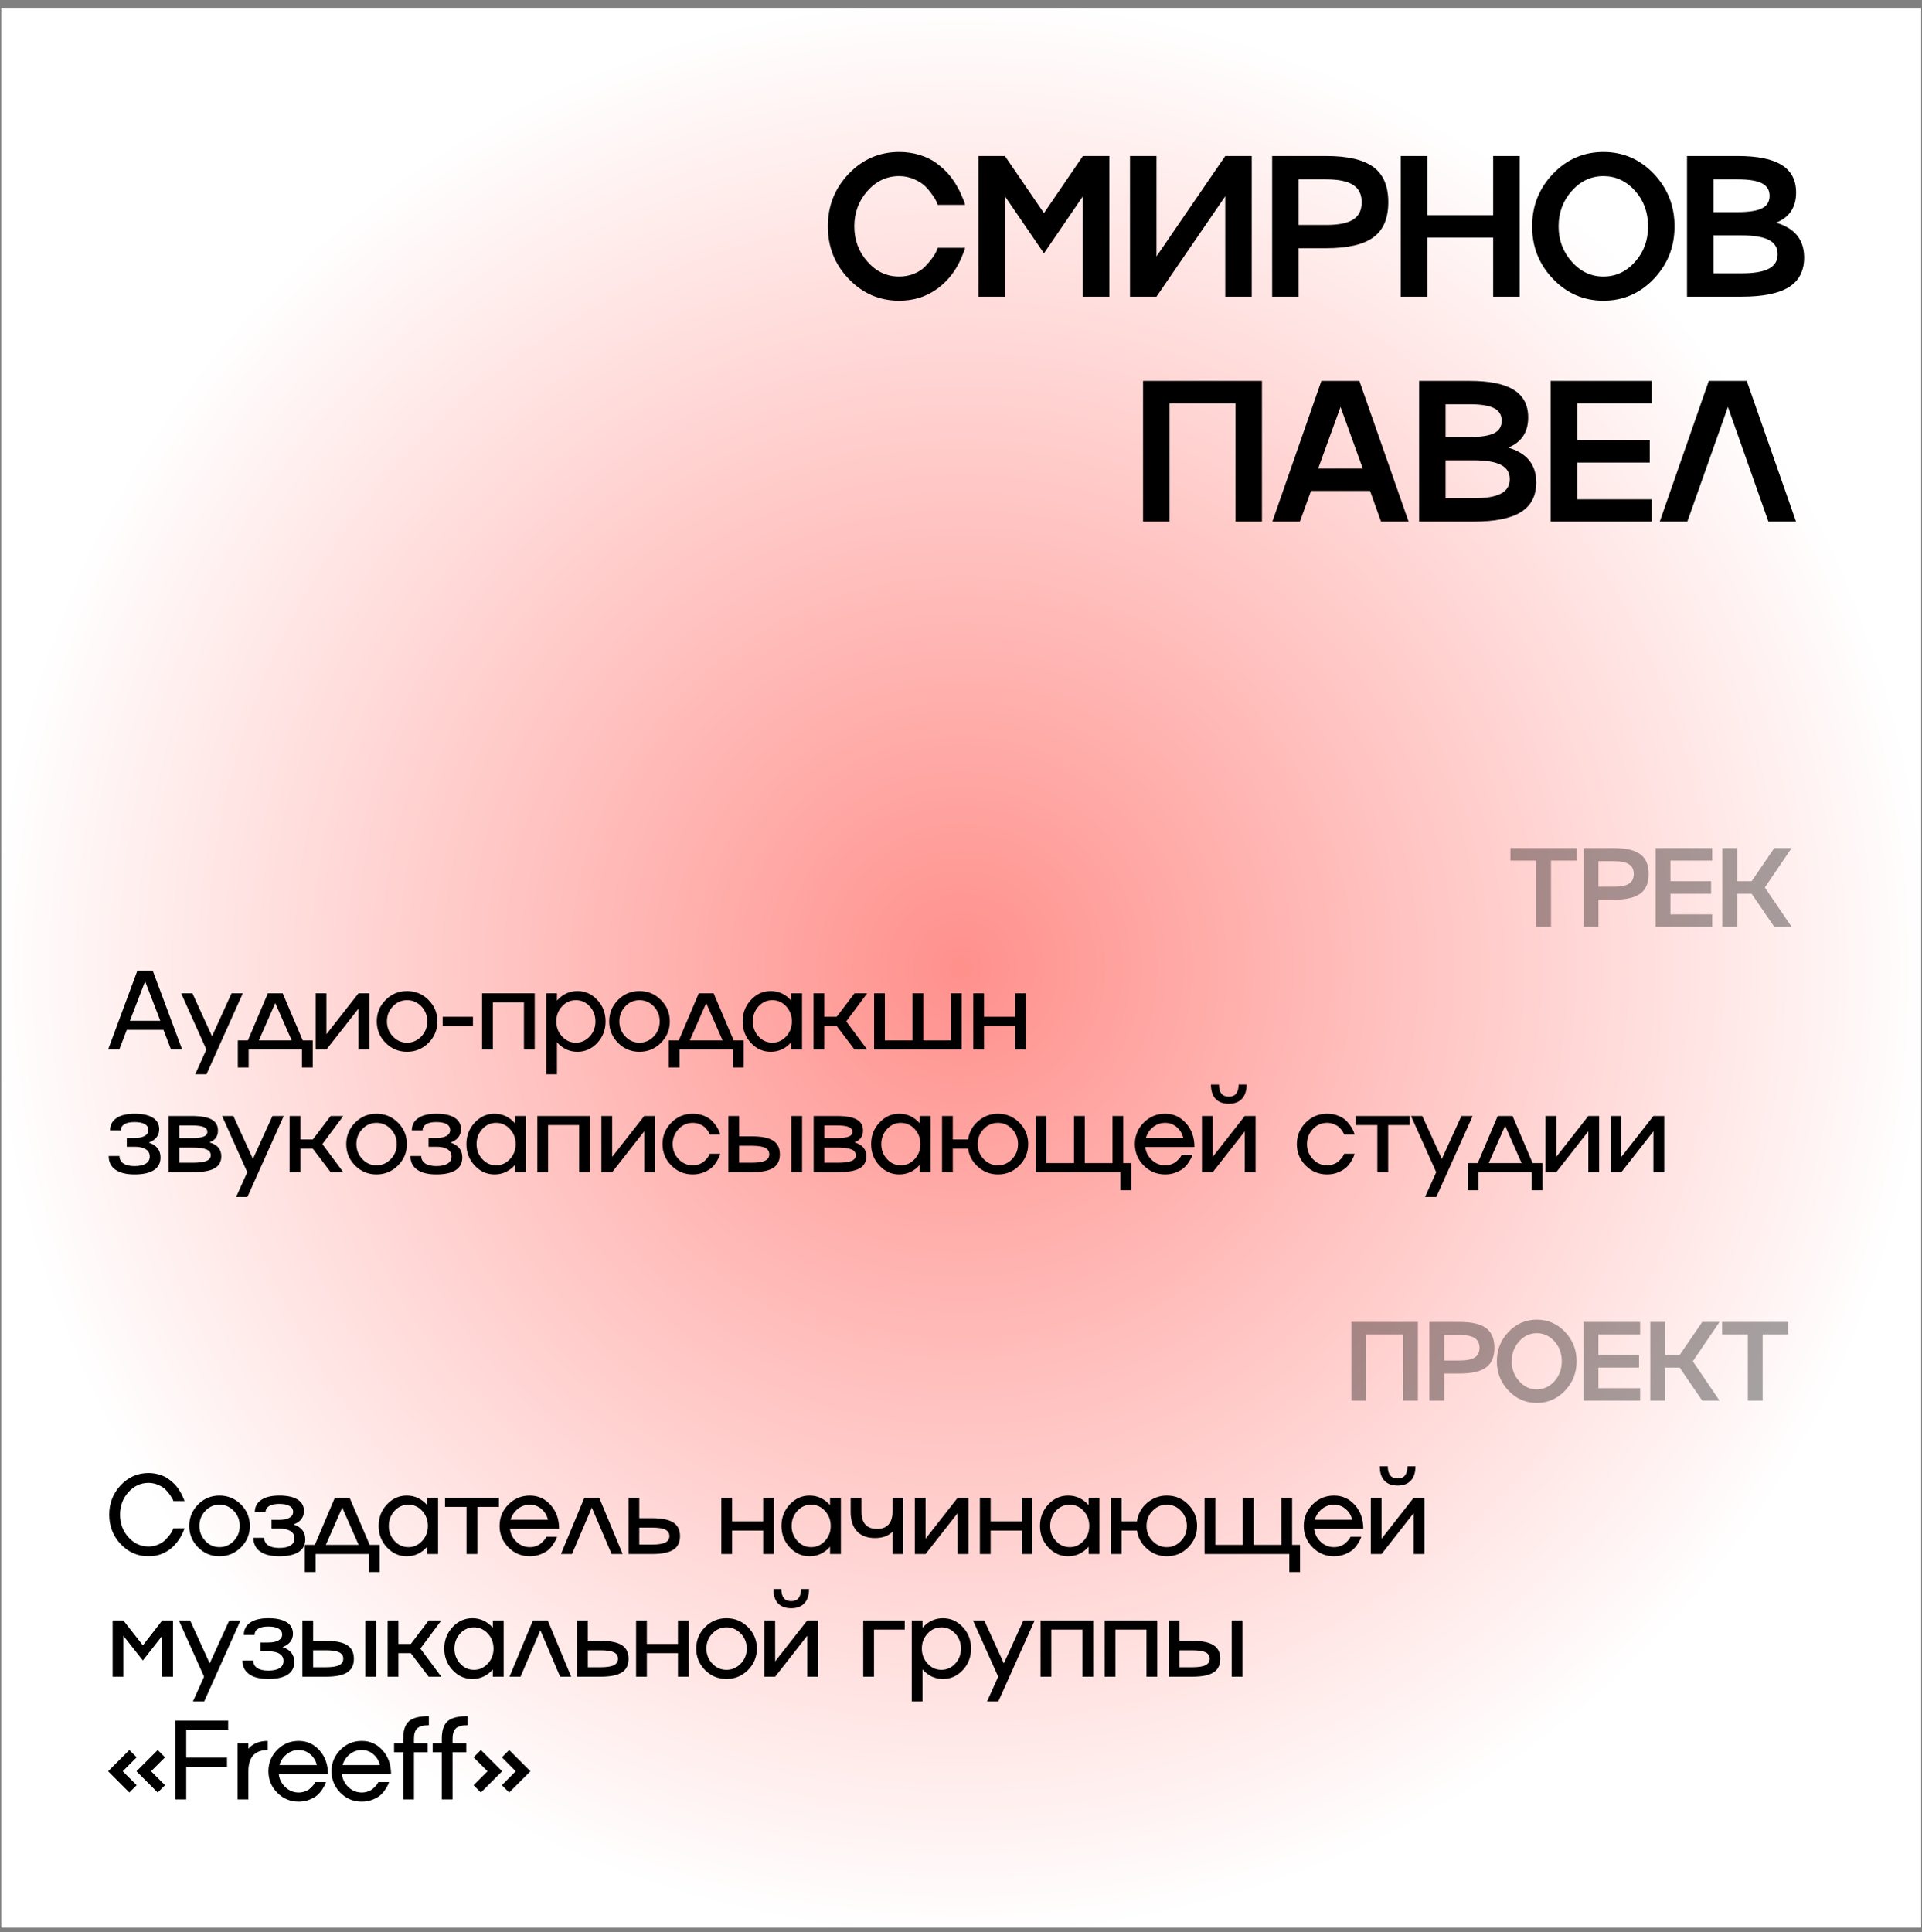
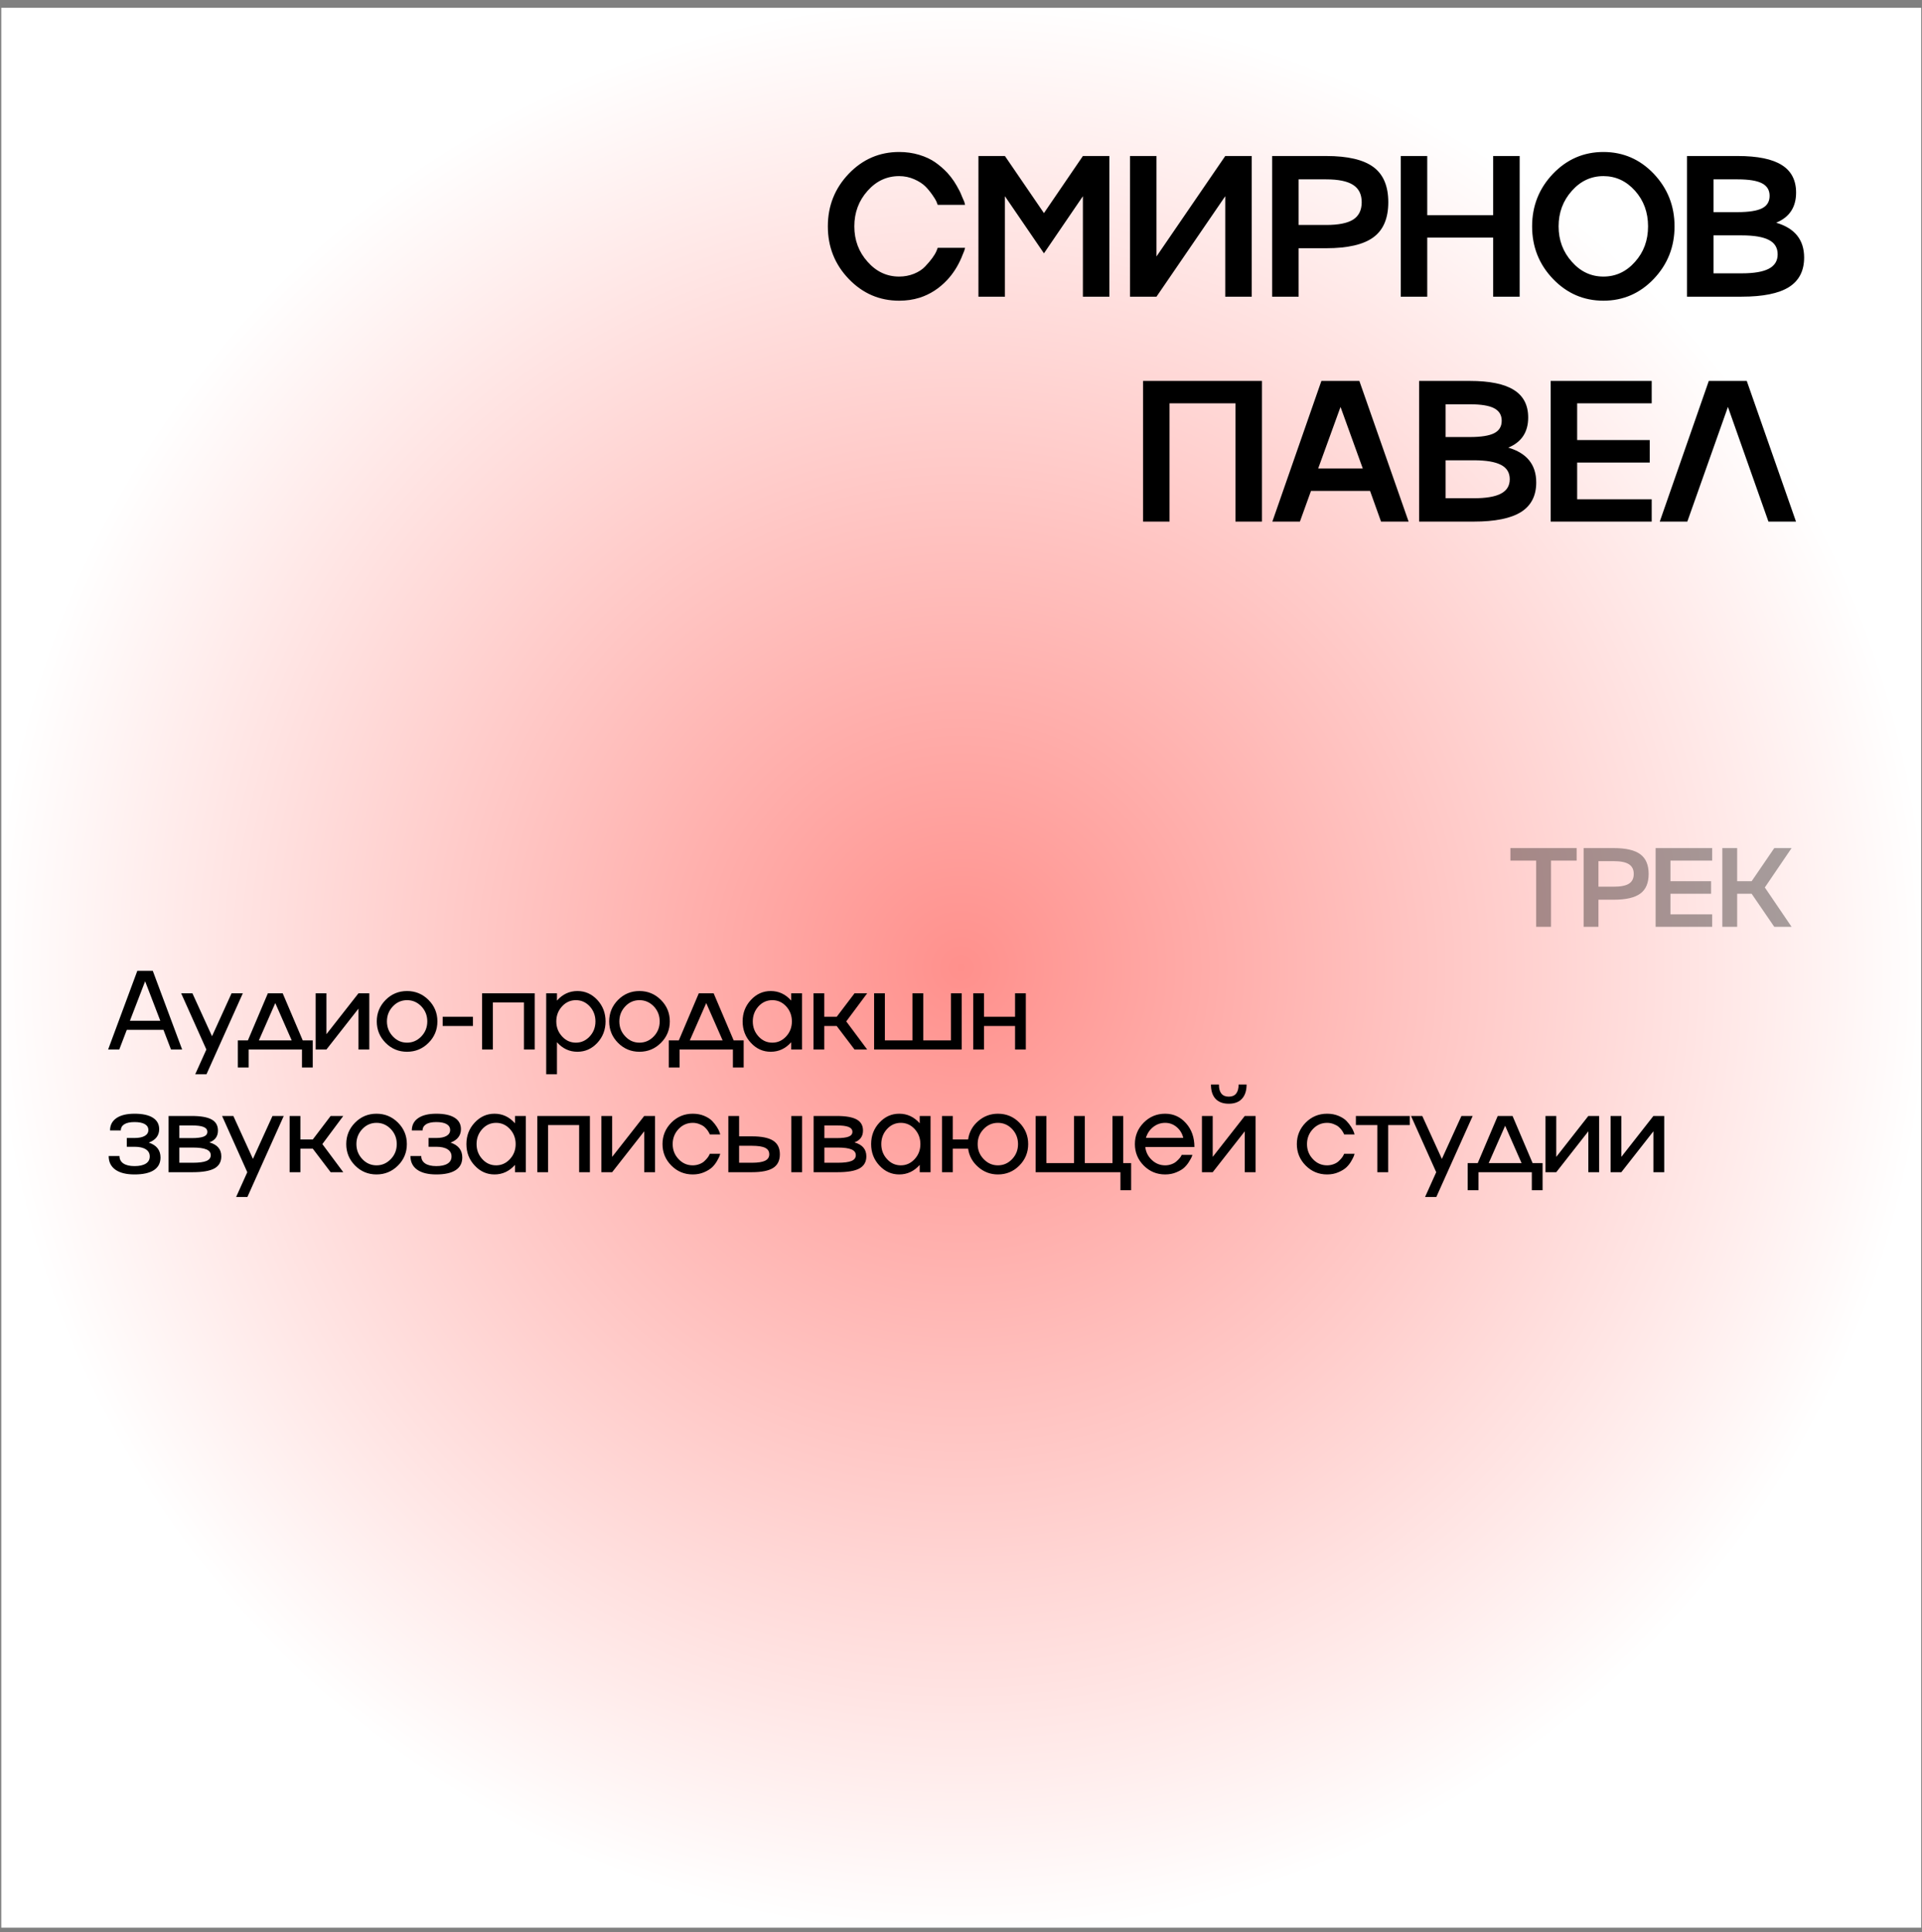
<svg xmlns="http://www.w3.org/2000/svg" width="188" height="189" viewBox="0 0 188 189" fill="none">
  <rect x="0" y="0" width="188" height="189" fill="#808080" stroke="none" />
  <rect x="0.125" y="0.762" width="187.793" height="187.793" fill="url(#paint0_radial_901_219)" />
  <path d="M87.951 27.053C88.456 27.053 88.936 26.963 89.39 26.784C89.851 26.598 90.219 26.358 90.494 26.064C91.063 25.463 91.434 24.954 91.607 24.539L91.722 24.241H94.399C94.392 24.28 94.367 24.372 94.322 24.52C94.226 24.769 94.127 25.012 94.025 25.249C93.673 26.061 93.219 26.768 92.662 27.369C91.875 28.214 90.967 28.799 89.937 29.125C89.323 29.317 88.661 29.413 87.951 29.413C86.026 29.413 84.382 28.703 83.019 27.283C81.657 25.863 80.975 24.148 80.975 22.14C80.975 20.138 81.657 18.424 83.019 16.997C84.382 15.577 86.026 14.867 87.951 14.867C88.642 14.867 89.294 14.96 89.908 15.145C90.529 15.331 91.06 15.58 91.501 15.894C91.91 16.181 92.297 16.517 92.662 16.901C92.784 17.035 92.902 17.176 93.017 17.323C93.132 17.47 93.231 17.608 93.315 17.736C93.398 17.864 93.484 18.005 93.574 18.158C93.663 18.312 93.734 18.439 93.785 18.542C93.842 18.638 93.903 18.759 93.967 18.907C94.031 19.054 94.076 19.162 94.101 19.233C94.133 19.297 94.175 19.393 94.226 19.52C94.284 19.648 94.316 19.722 94.322 19.741L94.399 20.039H91.722C91.715 20.026 91.706 20 91.693 19.962C91.68 19.924 91.664 19.885 91.645 19.847C91.632 19.808 91.62 19.77 91.607 19.732C91.555 19.604 91.421 19.383 91.204 19.07C90.961 18.724 90.724 18.439 90.494 18.216C90.231 17.96 89.876 17.733 89.429 17.534C88.962 17.33 88.469 17.227 87.951 17.227C86.742 17.227 85.712 17.707 84.861 18.667C83.998 19.633 83.566 20.79 83.566 22.14C83.566 23.49 83.998 24.644 84.861 25.604C85.712 26.57 86.742 27.053 87.951 27.053ZM102.114 20.845L105.923 15.26H108.514V29.02H105.923V19.194L102.114 24.779L98.296 19.194V29.02H95.705V15.26H98.296L102.114 20.845ZM113.121 25.086L119.847 15.26H122.438V29.02H119.847V19.194L113.121 29.02H110.53V15.26H113.121V25.086ZM124.434 15.26H129.721C131.832 15.26 133.374 15.622 134.346 16.345C135.312 17.061 135.795 18.206 135.795 19.78C135.795 21.353 135.312 22.495 134.346 23.205C133.38 23.921 131.838 24.28 129.721 24.28H127.025V29.02H124.434V15.26ZM127.025 22.006H129.721C130.924 22.006 131.803 21.83 132.36 21.478C132.916 21.12 133.195 20.554 133.195 19.78C133.195 19.012 132.916 18.449 132.36 18.091C131.803 17.726 130.924 17.544 129.721 17.544H127.025V22.006ZM146.053 21.046V15.26H148.644V29.02H146.053V23.243H139.605V29.02H137.015V15.26H139.605V21.046H146.053ZM151.907 16.997C153.269 15.577 154.913 14.867 156.839 14.867C158.764 14.867 160.405 15.577 161.761 16.997C163.117 18.43 163.795 20.144 163.795 22.14C163.795 24.142 163.117 25.856 161.761 27.283C160.405 28.703 158.764 29.413 156.839 29.413C154.913 29.413 153.269 28.703 151.907 27.283C150.545 25.863 149.863 24.148 149.863 22.14C149.863 20.138 150.545 18.424 151.907 16.997ZM153.749 25.604C154.6 26.57 155.63 27.053 156.839 27.053C158.048 27.053 159.078 26.573 159.928 25.613C160.779 24.667 161.204 23.509 161.204 22.14C161.204 20.771 160.779 19.61 159.928 18.657C159.071 17.704 158.041 17.227 156.839 17.227C155.63 17.227 154.6 17.707 153.749 18.667C152.886 19.633 152.454 20.79 152.454 22.14C152.454 23.49 152.886 24.644 153.749 25.604ZM173.737 21.785C175.56 22.322 176.471 23.458 176.471 25.191C176.471 26.496 175.972 27.462 174.974 28.089C173.977 28.709 172.438 29.02 170.359 29.02H165.015V15.26H169.966C171.917 15.26 173.356 15.555 174.284 16.143C175.217 16.725 175.684 17.624 175.684 18.839C175.684 20.266 175.035 21.248 173.737 21.785ZM169.966 17.544H167.605V20.749H169.966C171.066 20.749 171.862 20.624 172.355 20.375C172.848 20.125 173.094 19.719 173.094 19.156C173.094 18.593 172.844 18.184 172.345 17.928C171.853 17.672 171.06 17.544 169.966 17.544ZM167.605 26.736H170.359C171.562 26.736 172.448 26.586 173.017 26.285C173.593 25.984 173.881 25.514 173.881 24.875C173.881 24.235 173.596 23.768 173.027 23.474C172.457 23.173 171.568 23.023 170.359 23.023H167.605V26.736ZM111.807 51.02V37.26H123.437V51.02H120.846V39.448H114.398V51.02H111.807ZM137.782 51.02H135.086L134.011 48.016H128.235L127.151 51.02H124.455L129.252 37.26H132.965L137.782 51.02ZM133.301 45.829L131.123 39.803L128.936 45.829H133.301ZM147.532 43.785C149.355 44.322 150.266 45.458 150.266 47.191C150.266 48.496 149.767 49.462 148.769 50.089C147.772 50.709 146.233 51.02 144.154 51.02H138.81V37.26H143.761C145.712 37.26 147.151 37.555 148.079 38.143C149.013 38.725 149.479 39.624 149.479 40.839C149.479 42.266 148.83 43.248 147.532 43.785ZM143.761 39.544H141.401V42.749H143.761C144.861 42.749 145.658 42.624 146.15 42.374C146.643 42.125 146.889 41.719 146.889 41.156C146.889 40.593 146.639 40.184 146.14 39.928C145.648 39.672 144.855 39.544 143.761 39.544ZM141.401 48.736H144.154C145.357 48.736 146.243 48.586 146.812 48.285C147.388 47.984 147.676 47.514 147.676 46.874C147.676 46.235 147.391 45.768 146.822 45.474C146.252 45.173 145.363 45.023 144.154 45.023H141.401V48.736ZM161.561 37.26V39.448H154.269V43.046H161.369V45.243H154.269V48.842H161.561V51.02H151.678V37.26H161.561ZM167.146 37.26H170.859L175.676 51.02H172.98L169.017 39.803L165.045 51.02H162.349L167.146 37.26Z" fill="black" />
  <path opacity="0.35" d="M151.71 90.658H150.26V84.181H147.741V82.956H154.219V84.181H151.71V90.658ZM154.902 82.956H157.861C159.043 82.956 159.906 83.158 160.45 83.563C160.991 83.964 161.261 84.605 161.261 85.486C161.261 86.367 160.991 87.006 160.45 87.403C159.909 87.804 159.046 88.005 157.861 88.005H156.352V90.658H154.902V82.956ZM156.352 86.732H157.861C158.534 86.732 159.027 86.633 159.338 86.436C159.65 86.236 159.805 85.919 159.805 85.486C159.805 85.056 159.65 84.741 159.338 84.54C159.027 84.336 158.534 84.234 157.861 84.234H156.352V86.732ZM167.476 82.956V84.181H163.394V86.195H167.368V87.425H163.394V89.439H167.476V90.658H161.944V82.956H167.476ZM173.551 82.956H175.243L172.627 86.807L175.243 90.658H173.551L171.338 87.425H169.92V90.658H168.47V82.956H169.92V86.195H171.338L173.551 82.956Z" fill="black" />
  <path d="M17.816 102.658H16.726L15.99 100.735H12.402L11.666 102.658H10.576L13.434 94.956H14.943L17.816 102.658ZM15.679 99.844L14.196 95.982L12.709 99.844H15.679ZM20.739 101.358L22.651 97.158H23.752L20.196 105.081H19.095L20.186 102.658L17.72 97.158H18.821L20.739 101.358ZM27.652 97.158L29.613 101.767H30.59V104.42H29.537V102.658H24.322V104.42H23.264V101.767H24.247L26.202 97.158H27.652ZM26.927 98.114L25.321 101.767H28.533L26.927 98.114ZM31.928 101.16L35.065 97.158H36.123V102.658H35.065V98.657L31.928 102.658H30.875V97.158H31.928V101.16ZM37.719 97.808C38.295 97.228 38.994 96.938 39.814 96.938C40.634 96.938 41.334 97.228 41.914 97.808C42.494 98.388 42.784 99.088 42.784 99.908C42.784 100.728 42.494 101.428 41.914 102.008C41.334 102.588 40.634 102.878 39.814 102.878C38.994 102.878 38.295 102.588 37.719 102.008C37.142 101.425 36.854 100.725 36.854 99.908C36.854 99.092 37.142 98.392 37.719 97.808ZM38.428 101.375C38.807 101.783 39.271 101.987 39.819 101.987C40.356 101.987 40.822 101.783 41.215 101.375C41.602 100.97 41.795 100.481 41.795 99.908C41.795 99.335 41.602 98.845 41.215 98.436C40.822 98.032 40.356 97.83 39.819 97.83C39.275 97.83 38.811 98.032 38.428 98.436C38.041 98.845 37.848 99.335 37.848 99.908C37.848 100.481 38.041 100.97 38.428 101.375ZM46.26 100.359H43.3V99.457H46.26V100.359ZM47.157 102.658V97.158H52.303V102.658H51.25V98.05H48.21V102.658H47.157ZM56.482 96.938C57.238 96.938 57.886 97.228 58.426 97.808C58.964 98.388 59.232 99.088 59.232 99.908C59.232 100.728 58.964 101.428 58.426 102.008C57.886 102.588 57.238 102.878 56.482 102.878C55.698 102.878 55.03 102.567 54.479 101.944V105.081H53.426V97.158H54.479V97.873C55.03 97.249 55.698 96.938 56.482 96.938ZM54.978 101.375C55.347 101.783 55.798 101.987 56.332 101.987C56.858 101.987 57.309 101.783 57.685 101.375C58.058 100.97 58.244 100.481 58.244 99.908C58.244 99.339 58.058 98.848 57.685 98.436C57.309 98.032 56.858 97.83 56.332 97.83C55.802 97.83 55.35 98.032 54.978 98.436C54.602 98.845 54.414 99.335 54.414 99.908C54.414 100.481 54.602 100.97 54.978 101.375ZM60.452 97.808C61.028 97.228 61.727 96.938 62.547 96.938C63.367 96.938 64.067 97.228 64.647 97.808C65.227 98.388 65.517 99.088 65.517 99.908C65.517 100.728 65.227 101.428 64.647 102.008C64.067 102.588 63.367 102.878 62.547 102.878C61.727 102.878 61.028 102.588 60.452 102.008C59.875 101.425 59.587 100.725 59.587 99.908C59.587 99.092 59.875 98.392 60.452 97.808ZM61.161 101.375C61.541 101.783 62.004 101.987 62.552 101.987C63.089 101.987 63.555 101.783 63.949 101.375C64.335 100.97 64.529 100.481 64.529 99.908C64.529 99.335 64.335 98.845 63.949 98.436C63.555 98.032 63.089 97.83 62.552 97.83C62.008 97.83 61.544 98.032 61.161 98.436C60.774 98.845 60.581 99.335 60.581 99.908C60.581 100.481 60.774 100.97 61.161 101.375ZM69.804 97.158L71.764 101.767H72.742V104.42H71.689V102.658H66.474V104.42H65.415V101.767H66.398L68.353 97.158H69.804ZM69.079 98.114L67.473 101.767H70.684L69.079 98.114ZM77.394 97.873V97.158H78.452V102.658H77.394V101.944C76.839 102.567 76.171 102.878 75.39 102.878C74.635 102.878 73.988 102.588 73.451 102.008C72.911 101.432 72.64 100.732 72.64 99.908C72.64 99.085 72.911 98.385 73.451 97.808C73.988 97.228 74.635 96.938 75.39 96.938C76.171 96.938 76.839 97.249 77.394 97.873ZM74.192 101.375C74.561 101.783 75.013 101.987 75.546 101.987C76.072 101.987 76.523 101.783 76.9 101.375C77.272 100.97 77.458 100.481 77.458 99.908C77.458 99.339 77.272 98.848 76.9 98.436C76.523 98.032 76.072 97.83 75.546 97.83C75.016 97.83 74.565 98.032 74.192 98.436C73.82 98.848 73.634 99.339 73.634 99.908C73.634 100.481 73.82 100.97 74.192 101.375ZM83.587 97.158H84.823L82.776 99.908L84.823 102.658H83.587L81.842 100.359H80.628V102.658H79.575V97.158H80.628V99.457H81.842L83.587 97.158ZM93.014 101.767V97.158H94.067V102.658H85.5V97.158H86.553V101.767H89.249V97.158H90.307V101.767H93.014ZM99.288 99.457V97.158H100.341V102.658H99.288V100.359H96.248V102.658H95.195V97.158H96.248V99.457H99.288ZM14.556 111.763C15.319 112.017 15.7 112.503 15.7 113.219C15.7 113.763 15.484 114.177 15.05 114.459C14.617 114.739 13.987 114.878 13.16 114.878C12.347 114.878 11.722 114.723 11.285 114.411C10.848 114.1 10.63 113.654 10.63 113.074H11.688C11.688 113.389 11.815 113.632 12.069 113.804C12.324 113.976 12.687 114.062 13.16 114.062C13.636 114.062 14.003 113.981 14.261 113.82C14.519 113.659 14.648 113.425 14.648 113.117C14.648 112.816 14.519 112.583 14.261 112.418C14.003 112.254 13.636 112.171 13.16 112.171H12.402V111.312H13.16C13.589 111.312 13.922 111.244 14.159 111.108C14.395 110.972 14.513 110.78 14.513 110.533C14.513 110.283 14.397 110.089 14.164 109.953C13.931 109.821 13.597 109.754 13.16 109.754C12.726 109.754 12.395 109.824 12.166 109.964C11.933 110.111 11.817 110.315 11.817 110.576H10.764C10.764 110.057 10.972 109.654 11.387 109.368C11.803 109.081 12.393 108.938 13.16 108.938C13.944 108.938 14.542 109.069 14.954 109.33C15.365 109.588 15.571 109.964 15.571 110.458C15.564 111.074 15.226 111.509 14.556 111.763ZM20.481 111.742C21.258 111.96 21.647 112.415 21.647 113.106C21.647 113.643 21.423 114.037 20.975 114.288C20.528 114.535 19.817 114.658 18.843 114.658H16.49V109.158H18.735C19.638 109.158 20.293 109.273 20.701 109.502C21.113 109.728 21.319 110.089 21.319 110.587C21.319 111.153 21.04 111.538 20.481 111.742ZM18.735 110.082H17.543V111.323H18.735C19.28 111.323 19.674 111.274 19.917 111.178C20.161 111.081 20.282 110.925 20.282 110.71C20.282 110.492 20.159 110.333 19.912 110.232C19.665 110.132 19.273 110.082 18.735 110.082ZM17.543 113.734H18.843C19.466 113.734 19.917 113.675 20.196 113.557C20.476 113.439 20.615 113.251 20.615 112.993C20.615 112.735 20.472 112.547 20.186 112.429C19.903 112.307 19.455 112.247 18.843 112.247H17.543V113.734ZM24.741 113.358L26.653 109.158H27.754L24.199 117.081H23.098L24.188 114.658L21.723 109.158H22.824L24.741 113.358ZM32.342 109.158H33.577L31.531 111.908L33.577 114.658H32.342L30.596 112.359H29.382V114.658H28.33V109.158H29.382V111.457H30.596L32.342 109.158ZM34.733 109.808C35.309 109.228 36.007 108.938 36.827 108.938C37.647 108.938 38.347 109.228 38.927 109.808C39.508 110.388 39.797 111.088 39.797 111.908C39.797 112.728 39.508 113.428 38.927 114.008C38.347 114.588 37.647 114.878 36.827 114.878C36.007 114.878 35.309 114.588 34.733 114.008C34.156 113.425 33.868 112.725 33.868 111.908C33.868 111.092 34.156 110.392 34.733 109.808ZM35.441 113.375C35.821 113.783 36.285 113.987 36.833 113.987C37.37 113.987 37.835 113.783 38.229 113.375C38.616 112.97 38.809 112.481 38.809 111.908C38.809 111.335 38.616 110.845 38.229 110.437C37.835 110.032 37.37 109.83 36.833 109.83C36.288 109.83 35.825 110.032 35.441 110.437C35.055 110.845 34.861 111.335 34.861 111.908C34.861 112.481 35.055 112.97 35.441 113.375ZM44.074 111.763C44.836 112.017 45.218 112.503 45.218 113.219C45.218 113.763 45.001 114.177 44.568 114.459C44.134 114.739 43.504 114.878 42.677 114.878C41.864 114.878 41.239 114.723 40.803 114.411C40.366 114.1 40.147 113.654 40.147 113.074H41.205C41.205 113.389 41.333 113.632 41.587 113.804C41.841 113.976 42.204 114.062 42.677 114.062C43.153 114.062 43.52 113.981 43.778 113.82C44.036 113.659 44.165 113.425 44.165 113.117C44.165 112.816 44.036 112.583 43.778 112.418C43.52 112.254 43.153 112.171 42.677 112.171H41.92V111.312H42.677C43.107 111.312 43.44 111.244 43.676 111.108C43.912 110.972 44.031 110.78 44.031 110.533C44.031 110.283 43.914 110.089 43.681 109.953C43.449 109.821 43.114 109.754 42.677 109.754C42.244 109.754 41.913 109.824 41.683 109.964C41.451 110.111 41.334 110.315 41.334 110.576H40.282C40.282 110.057 40.489 109.654 40.905 109.368C41.32 109.081 41.911 108.938 42.677 108.938C43.461 108.938 44.059 109.069 44.471 109.33C44.883 109.588 45.089 109.964 45.089 110.458C45.081 111.074 44.743 111.509 44.074 111.763ZM50.374 109.873V109.158H51.433V114.658H50.374V113.944C49.819 114.567 49.152 114.878 48.371 114.878C47.615 114.878 46.969 114.588 46.432 114.008C45.891 113.432 45.621 112.732 45.621 111.908C45.621 111.085 45.891 110.385 46.432 109.808C46.969 109.228 47.615 108.938 48.371 108.938C49.152 108.938 49.819 109.25 50.374 109.873ZM47.173 113.375C47.542 113.783 47.993 113.987 48.527 113.987C49.053 113.987 49.504 113.783 49.88 113.375C50.253 112.97 50.439 112.481 50.439 111.908C50.439 111.339 50.253 110.848 49.88 110.437C49.504 110.032 49.053 109.83 48.527 109.83C47.997 109.83 47.546 110.032 47.173 110.437C46.801 110.848 46.615 111.339 46.615 111.908C46.615 112.481 46.801 112.97 47.173 113.375ZM52.556 114.658V109.158H57.701V114.658H56.649V110.05H53.608V114.658H52.556ZM59.877 113.16L63.014 109.158H64.072V114.658H63.014V110.657L59.877 114.658H58.825V109.158H59.877V113.16ZM67.763 113.987C67.981 113.987 68.192 113.949 68.396 113.874C68.6 113.799 68.765 113.702 68.891 113.584C69.134 113.358 69.297 113.153 69.379 112.966L69.433 112.854H70.448C70.441 112.875 70.419 112.947 70.384 113.068C70.344 113.176 70.262 113.339 70.137 113.557C70.008 113.786 69.848 113.992 69.659 114.175C69.469 114.354 69.209 114.515 68.88 114.658C68.543 114.805 68.171 114.878 67.763 114.878C66.943 114.878 66.244 114.588 65.668 114.008C65.091 113.425 64.803 112.725 64.803 111.908C64.803 111.092 65.091 110.392 65.668 109.808C66.244 109.228 66.943 108.938 67.763 108.938C68.174 108.938 68.547 109.008 68.88 109.147C69.22 109.291 69.481 109.459 69.664 109.652C69.843 109.839 69.995 110.032 70.121 110.232C70.246 110.429 70.334 110.603 70.384 110.753L70.448 110.963H69.433C69.365 110.812 69.29 110.68 69.207 110.565C69.118 110.44 69.01 110.324 68.885 110.216C68.756 110.109 68.59 110.018 68.386 109.942C68.185 109.867 67.978 109.83 67.763 109.83C67.218 109.83 66.755 110.032 66.371 110.437C65.988 110.848 65.797 111.339 65.797 111.908C65.797 112.481 65.988 112.97 66.371 113.375C66.751 113.783 67.215 113.987 67.763 113.987ZM77.404 114.658V109.158H78.457V114.658H77.404ZM72.296 111.151H73.543C74.495 111.151 75.19 111.292 75.627 111.575C76.063 111.854 76.282 112.299 76.282 112.907C76.282 113.516 76.063 113.96 75.627 114.239C75.19 114.519 74.495 114.658 73.543 114.658H71.244V109.158H72.296V111.151ZM72.296 113.734H73.543C74.137 113.734 74.569 113.668 74.837 113.536C75.109 113.403 75.245 113.194 75.245 112.907C75.245 112.614 75.111 112.402 74.842 112.273C74.577 112.141 74.144 112.075 73.543 112.075H72.296V113.734ZM83.576 111.742C84.353 111.96 84.742 112.415 84.742 113.106C84.742 113.643 84.518 114.037 84.071 114.288C83.623 114.535 82.912 114.658 81.938 114.658H79.586V109.158H81.831C82.733 109.158 83.388 109.273 83.797 109.502C84.208 109.728 84.414 110.089 84.414 110.587C84.414 111.153 84.135 111.538 83.576 111.742ZM81.831 110.082H80.638V111.323H81.831C82.375 111.323 82.769 111.274 83.013 111.178C83.256 111.081 83.378 110.925 83.378 110.71C83.378 110.492 83.254 110.333 83.007 110.232C82.76 110.132 82.368 110.082 81.831 110.082ZM80.638 113.734H81.938C82.561 113.734 83.013 113.675 83.292 113.557C83.571 113.439 83.711 113.251 83.711 112.993C83.711 112.735 83.567 112.547 83.281 112.429C82.998 112.307 82.55 112.247 81.938 112.247H80.638V113.734ZM89.963 109.873V109.158H91.021V114.658H89.963V113.944C89.408 114.567 88.74 114.878 87.96 114.878C87.204 114.878 86.558 114.588 86.021 114.008C85.48 113.432 85.21 112.732 85.21 111.908C85.21 111.085 85.48 110.385 86.021 109.808C86.558 109.228 87.204 108.938 87.96 108.938C88.74 108.938 89.408 109.25 89.963 109.873ZM86.762 113.375C87.131 113.783 87.582 113.987 88.116 113.987C88.642 113.987 89.093 113.783 89.469 113.375C89.842 112.97 90.028 112.481 90.028 111.908C90.028 111.339 89.842 110.848 89.469 110.437C89.093 110.032 88.642 109.83 88.116 109.83C87.586 109.83 87.135 110.032 86.762 110.437C86.39 110.848 86.204 111.339 86.204 111.908C86.204 112.481 86.39 112.97 86.762 113.375ZM97.612 108.938C98.436 108.938 99.134 109.228 99.707 109.808C100.284 110.392 100.572 111.092 100.572 111.908C100.572 112.725 100.284 113.425 99.707 114.008C99.134 114.588 98.436 114.878 97.612 114.878C96.882 114.878 96.239 114.637 95.684 114.153C95.126 113.666 94.796 113.068 94.696 112.359H93.197V114.658H92.145V109.158H93.197V111.457H94.696C94.796 110.737 95.126 110.138 95.684 109.658C96.239 109.178 96.882 108.938 97.612 108.938ZM96.216 113.375C96.603 113.783 97.068 113.987 97.612 113.987C98.153 113.987 98.617 113.783 99.004 113.375C99.387 112.97 99.578 112.481 99.578 111.908C99.578 111.339 99.387 110.848 99.004 110.437C98.617 110.032 98.153 109.83 97.612 109.83C97.068 109.83 96.603 110.032 96.216 110.437C95.826 110.841 95.63 111.332 95.63 111.908C95.63 112.485 95.826 112.973 96.216 113.375ZM109.87 109.158V113.767H110.643V116.42H109.596V114.658H101.303V109.158H102.356V113.767H105.052V109.158H106.11V113.767H108.817V109.158H109.87ZM113.969 113.987C114.18 113.987 114.38 113.953 114.57 113.885C114.764 113.817 114.923 113.729 115.048 113.622C115.288 113.414 115.449 113.231 115.532 113.074L115.585 112.966H116.633C116.597 113.074 116.574 113.142 116.563 113.17C116.531 113.249 116.445 113.403 116.305 113.632C116.176 113.844 116.019 114.037 115.832 114.212C115.661 114.374 115.405 114.526 115.064 114.669C114.731 114.809 114.366 114.878 113.969 114.878C113.149 114.878 112.45 114.588 111.874 114.008C111.297 113.425 111.009 112.725 111.009 111.908C111.009 111.092 111.297 110.392 111.874 109.808C112.45 109.228 113.149 108.938 113.969 108.938C114.781 108.938 115.462 109.248 116.01 109.867C116.558 110.483 116.831 111.258 116.831 112.193H112.024C112.085 112.698 112.3 113.122 112.669 113.466C113.038 113.813 113.471 113.987 113.969 113.987ZM113.969 109.83C113.532 109.83 113.14 109.967 112.792 110.243C112.449 110.519 112.214 110.872 112.089 111.301H115.741C115.641 110.872 115.424 110.517 115.091 110.238C114.765 109.966 114.391 109.83 113.969 109.83ZM118.621 113.16L121.757 109.158H122.815V114.658H121.757V110.657L118.621 114.658H117.568V109.158H118.621V113.16ZM120.194 107.96C119.629 107.96 119.195 107.799 118.895 107.477C118.597 107.155 118.449 106.689 118.449 106.081H119.228C119.228 106.872 119.55 107.268 120.194 107.268C120.828 107.268 121.149 106.872 121.156 106.081H121.935C121.935 106.682 121.784 107.146 121.483 107.472C121.183 107.798 120.753 107.96 120.194 107.96ZM129.81 113.987C130.028 113.987 130.24 113.949 130.444 113.874C130.648 113.799 130.813 113.702 130.938 113.584C131.181 113.358 131.344 113.153 131.427 112.966L131.48 112.854H132.495C132.488 112.875 132.467 112.947 132.431 113.068C132.392 113.176 132.309 113.339 132.184 113.557C132.055 113.786 131.896 113.992 131.706 114.175C131.516 114.354 131.257 114.515 130.927 114.658C130.591 114.805 130.218 114.878 129.81 114.878C128.99 114.878 128.292 114.588 127.715 114.008C127.139 113.425 126.85 112.725 126.85 111.908C126.85 111.092 127.139 110.392 127.715 109.808C128.292 109.228 128.99 108.938 129.81 108.938C130.222 108.938 130.594 109.008 130.927 109.147C131.267 109.291 131.529 109.459 131.711 109.652C131.89 109.839 132.043 110.032 132.168 110.232C132.293 110.429 132.381 110.603 132.431 110.753L132.495 110.963H131.48C131.412 110.812 131.337 110.68 131.255 110.565C131.165 110.44 131.058 110.324 130.933 110.216C130.804 110.109 130.637 110.018 130.433 109.942C130.232 109.867 130.025 109.83 129.81 109.83C129.266 109.83 128.802 110.032 128.419 110.437C128.036 110.848 127.844 111.339 127.844 111.908C127.844 112.481 128.036 112.97 128.419 113.375C128.798 113.783 129.262 113.987 129.81 113.987ZM135.783 114.658H134.725V110.05H132.625V109.158H137.894V110.05H135.783V114.658ZM141.037 113.358L142.949 109.158H144.05L140.494 117.081H139.393L140.484 114.658L138.018 109.158H139.119L141.037 113.358ZM147.95 109.158L149.911 113.767H150.888V116.42H149.835V114.658H144.62V116.42H143.562V113.767H144.545L146.5 109.158H147.95ZM147.225 110.114L145.619 113.767H148.831L147.225 110.114ZM152.226 113.16L155.363 109.158H156.421V114.658H155.363V110.657L152.226 114.658H151.173V109.158H152.226V113.16ZM158.591 113.16L161.728 109.158H162.786V114.658H161.728V110.657L158.591 114.658H157.539V109.158H158.591V113.16Z" fill="black" />
-   <path opacity="0.35" d="M132.182 137.006V129.304H138.691V137.006H137.241V130.528H133.632V137.006H132.182ZM139.815 129.304H142.774C143.956 129.304 144.819 129.506 145.363 129.911C145.904 130.312 146.174 130.953 146.174 131.833C146.174 132.714 145.904 133.354 145.363 133.751C144.822 134.152 143.959 134.353 142.774 134.353H141.265V137.006H139.815V129.304ZM141.265 133.08H142.774C143.447 133.08 143.94 132.981 144.251 132.784C144.563 132.584 144.718 132.267 144.718 131.833C144.718 131.404 144.563 131.089 144.251 130.888C143.94 130.684 143.447 130.582 142.774 130.582H141.265V133.08ZM147.56 130.276C148.323 129.481 149.243 129.083 150.321 129.083C151.399 129.083 152.317 129.481 153.076 130.276C153.836 131.078 154.215 132.038 154.215 133.155C154.215 134.276 153.836 135.235 153.076 136.034C152.317 136.829 151.399 137.226 150.321 137.226C149.243 137.226 148.323 136.829 147.56 136.034C146.798 135.239 146.416 134.279 146.416 133.155C146.416 132.034 146.798 131.074 147.56 130.276ZM148.592 135.094C149.068 135.634 149.644 135.905 150.321 135.905C150.998 135.905 151.574 135.636 152.051 135.099C152.527 134.569 152.765 133.921 152.765 133.155C152.765 132.389 152.527 131.739 152.051 131.205C151.571 130.672 150.994 130.405 150.321 130.405C149.644 130.405 149.068 130.673 148.592 131.21C148.108 131.751 147.867 132.399 147.867 133.155C147.867 133.91 148.108 134.557 148.592 135.094ZM160.43 129.304V130.528H156.348V132.542H160.323V133.772H156.348V135.787H160.43V137.006H154.898V129.304H160.43ZM166.506 129.304H168.197L165.582 133.155L168.197 137.006H166.506L164.293 133.772H162.875V137.006H161.424V129.304H162.875V132.542H164.293L166.506 129.304ZM172.414 137.006H170.964V130.528H168.445V129.304H174.923V130.528H172.414V137.006Z" fill="black" />
-   <path d="M14.524 151.27C14.857 151.27 15.167 151.209 15.453 151.087C15.747 150.962 15.979 150.813 16.151 150.642C16.513 150.28 16.755 149.958 16.877 149.675L16.957 149.487H18.047C18.044 149.523 18.028 149.573 17.999 149.637C17.981 149.684 17.924 149.813 17.827 150.024C17.652 150.411 17.398 150.783 17.064 151.141C16.653 151.582 16.159 151.893 15.582 152.076C15.26 152.176 14.907 152.226 14.524 152.226C13.46 152.226 12.555 151.829 11.806 151.034C11.058 150.235 10.684 149.276 10.684 148.155C10.684 147.038 11.058 146.078 11.806 145.276C12.555 144.481 13.46 144.083 14.524 144.083C14.889 144.083 15.238 144.134 15.571 144.234C15.904 144.331 16.189 144.461 16.425 144.626C16.651 144.784 16.864 144.963 17.064 145.163C17.133 145.235 17.199 145.31 17.263 145.389C17.328 145.467 17.383 145.539 17.43 145.604C17.476 145.668 17.525 145.743 17.575 145.829C17.628 145.911 17.668 145.978 17.693 146.028C17.721 146.074 17.756 146.141 17.795 146.227C17.838 146.312 17.865 146.37 17.875 146.398C17.89 146.427 17.913 146.481 17.945 146.56C17.981 146.638 17.999 146.68 17.999 146.683L18.047 146.823H16.957C16.932 146.748 16.907 146.683 16.882 146.629C16.853 146.572 16.764 146.431 16.613 146.205C16.474 146.001 16.32 145.82 16.151 145.663C15.979 145.505 15.748 145.362 15.459 145.233C15.158 145.108 14.846 145.045 14.524 145.045C13.758 145.045 13.102 145.349 12.558 145.958C12.014 146.567 11.742 147.299 11.742 148.155C11.742 149.014 12.014 149.748 12.558 150.357C13.102 150.966 13.758 151.27 14.524 151.27ZM19.375 147.156C19.951 146.576 20.649 146.286 21.469 146.286C22.289 146.286 22.989 146.576 23.57 147.156C24.15 147.736 24.44 148.436 24.44 149.256C24.44 150.076 24.15 150.776 23.57 151.356C22.989 151.936 22.289 152.226 21.469 152.226C20.649 152.226 19.951 151.936 19.375 151.356C18.798 150.772 18.51 150.072 18.51 149.256C18.51 148.439 18.798 147.739 19.375 147.156ZM20.084 150.722C20.463 151.13 20.927 151.334 21.475 151.334C22.012 151.334 22.477 151.13 22.871 150.722C23.258 150.318 23.451 149.829 23.451 149.256C23.451 148.683 23.258 148.192 22.871 147.784C22.477 147.38 22.012 147.177 21.475 147.177C20.93 147.177 20.467 147.38 20.084 147.784C19.697 148.192 19.504 148.683 19.504 149.256C19.504 149.829 19.697 150.318 20.084 150.722ZM28.716 149.111C29.478 149.365 29.86 149.85 29.86 150.566C29.86 151.111 29.643 151.524 29.21 151.807C28.776 152.086 28.146 152.226 27.319 152.226C26.506 152.226 25.881 152.07 25.445 151.759C25.008 151.447 24.789 151.001 24.789 150.421H25.848C25.848 150.736 25.975 150.98 26.229 151.152C26.483 151.324 26.846 151.41 27.319 151.41C27.795 151.41 28.162 151.329 28.42 151.168C28.678 151.007 28.807 150.772 28.807 150.464C28.807 150.164 28.678 149.931 28.42 149.766C28.162 149.601 27.795 149.519 27.319 149.519H26.562V148.66H27.319C27.749 148.66 28.082 148.592 28.318 148.456C28.555 148.319 28.673 148.128 28.673 147.881C28.673 147.63 28.556 147.437 28.324 147.301C28.091 147.168 27.756 147.102 27.319 147.102C26.886 147.102 26.555 147.172 26.326 147.312C26.093 147.458 25.976 147.662 25.976 147.924H24.924C24.924 147.405 25.131 147.002 25.547 146.715C25.962 146.429 26.553 146.286 27.319 146.286C28.103 146.286 28.701 146.416 29.113 146.678C29.525 146.936 29.731 147.312 29.731 147.806C29.724 148.422 29.385 148.857 28.716 149.111ZM34.2 146.506L36.161 151.114H37.138V153.768H36.085V152.006H30.87V153.768H29.812V151.114H30.795L32.75 146.506H34.2ZM33.475 147.462L31.869 151.114H35.081L33.475 147.462ZM41.79 147.22V146.506H42.848V152.006H41.79V151.292C41.235 151.915 40.567 152.226 39.787 152.226C39.031 152.226 38.385 151.936 37.848 151.356C37.307 150.779 37.037 150.079 37.037 149.256C37.037 148.432 37.307 147.732 37.848 147.156C38.385 146.576 39.031 146.286 39.787 146.286C40.567 146.286 41.235 146.597 41.79 147.22ZM38.589 150.722C38.958 151.13 39.409 151.334 39.943 151.334C40.469 151.334 40.92 151.13 41.296 150.722C41.668 150.318 41.855 149.829 41.855 149.256C41.855 148.687 41.668 148.196 41.296 147.784C40.92 147.38 40.469 147.177 39.943 147.177C39.413 147.177 38.961 147.38 38.589 147.784C38.217 148.196 38.03 148.687 38.03 149.256C38.03 149.829 38.217 150.318 38.589 150.722ZM46.689 152.006H45.631V147.397H43.531V146.506H48.8V147.397H46.689V152.006ZM51.825 151.334C52.036 151.334 52.236 151.3 52.426 151.232C52.62 151.164 52.779 151.077 52.904 150.969C53.144 150.762 53.305 150.579 53.388 150.421L53.441 150.314H54.489C54.453 150.421 54.43 150.489 54.419 150.518C54.387 150.597 54.301 150.751 54.161 150.98C54.032 151.191 53.875 151.385 53.688 151.56C53.517 151.721 53.261 151.873 52.92 152.017C52.587 152.156 52.222 152.226 51.825 152.226C51.005 152.226 50.306 151.936 49.73 151.356C49.153 150.772 48.865 150.072 48.865 149.256C48.865 148.439 49.153 147.739 49.73 147.156C50.306 146.576 51.005 146.286 51.825 146.286C52.638 146.286 53.318 146.595 53.866 147.215C54.413 147.831 54.688 148.606 54.688 149.541H49.88C49.941 150.045 50.156 150.47 50.525 150.813C50.894 151.161 51.327 151.334 51.825 151.334ZM51.825 147.177C51.388 147.177 50.996 147.315 50.648 147.591C50.305 147.867 50.07 148.219 49.945 148.649H53.597C53.497 148.219 53.28 147.865 52.947 147.585C52.621 147.313 52.247 147.177 51.825 147.177ZM57.159 146.506H58.614L60.903 152.006H59.823L57.889 147.462L55.95 152.006H54.871L57.159 146.506ZM62.531 148.499H63.777C64.729 148.499 65.424 148.64 65.861 148.923C66.297 149.202 66.516 149.646 66.516 150.255C66.516 150.864 66.297 151.308 65.861 151.587C65.424 151.866 64.729 152.006 63.777 152.006H61.478V146.506H62.531V148.499ZM62.531 151.082H63.777C64.371 151.082 64.802 151.016 65.071 150.883C65.343 150.751 65.479 150.541 65.479 150.255C65.479 149.961 65.345 149.75 65.076 149.621C64.811 149.489 64.378 149.422 63.777 149.422H62.531V151.082ZM74.649 148.805V146.506H75.702V152.006H74.649V149.707H71.609V152.006H70.556V146.506H71.609V148.805H74.649ZM81.192 147.22V146.506H82.25V152.006H81.192V151.292C80.637 151.915 79.969 152.226 79.188 152.226C78.433 152.226 77.786 151.936 77.249 151.356C76.709 150.779 76.438 150.079 76.438 149.256C76.438 148.432 76.709 147.732 77.249 147.156C77.786 146.576 78.433 146.286 79.188 146.286C79.969 146.286 80.637 146.597 81.192 147.22ZM77.99 150.722C78.359 151.13 78.811 151.334 79.344 151.334C79.87 151.334 80.322 151.13 80.698 150.722C81.07 150.318 81.256 149.829 81.256 149.256C81.256 148.687 81.07 148.196 80.698 147.784C80.322 147.38 79.87 147.177 79.344 147.177C78.814 147.177 78.363 147.38 77.99 147.784C77.618 148.196 77.432 148.687 77.432 149.256C77.432 149.829 77.618 150.318 77.99 150.722ZM87.299 147.881V146.506H88.357V152.006H87.299V149.825C86.888 150.237 86.316 150.443 85.586 150.443C84.823 150.443 84.236 150.221 83.824 149.777C83.412 149.333 83.207 148.701 83.207 147.881V146.506H84.265V147.881C84.265 148.425 84.394 148.84 84.651 149.127C84.913 149.41 85.29 149.551 85.785 149.551C86.275 149.551 86.649 149.41 86.907 149.127C87.168 148.84 87.299 148.425 87.299 147.881ZM90.533 150.507L93.67 146.506H94.728V152.006H93.67V148.004L90.533 152.006H89.481V146.506H90.533V150.507ZM99.939 148.805V146.506H100.991V152.006H99.939V149.707H96.899V152.006H95.846V146.506H96.899V148.805H99.939ZM106.481 147.22V146.506H107.539V152.006H106.481V151.292C105.926 151.915 105.259 152.226 104.478 152.226C103.722 152.226 103.076 151.936 102.539 151.356C101.998 150.779 101.728 150.079 101.728 149.256C101.728 148.432 101.998 147.732 102.539 147.156C103.076 146.576 103.722 146.286 104.478 146.286C105.259 146.286 105.926 146.597 106.481 147.22ZM103.28 150.722C103.649 151.13 104.1 151.334 104.634 151.334C105.16 151.334 105.611 151.13 105.987 150.722C106.36 150.318 106.546 149.829 106.546 149.256C106.546 148.687 106.36 148.196 105.987 147.784C105.611 147.38 105.16 147.177 104.634 147.177C104.104 147.177 103.653 147.38 103.28 147.784C102.908 148.196 102.722 148.687 102.722 149.256C102.722 149.829 102.908 150.318 103.28 150.722ZM114.13 146.286C114.954 146.286 115.652 146.576 116.225 147.156C116.802 147.739 117.09 148.439 117.09 149.256C117.09 150.072 116.802 150.772 116.225 151.356C115.652 151.936 114.954 152.226 114.13 152.226C113.4 152.226 112.757 151.984 112.202 151.501C111.644 151.014 111.314 150.416 111.214 149.707H109.715V152.006H108.663V146.506H109.715V148.805H111.214C111.314 148.085 111.644 147.485 112.202 147.005C112.757 146.526 113.4 146.286 114.13 146.286ZM112.734 150.722C113.121 151.13 113.586 151.334 114.13 151.334C114.671 151.334 115.135 151.13 115.522 150.722C115.905 150.318 116.096 149.829 116.096 149.256C116.096 148.687 115.905 148.196 115.522 147.784C115.135 147.38 114.671 147.177 114.13 147.177C113.586 147.177 113.121 147.38 112.734 147.784C112.344 148.189 112.148 148.679 112.148 149.256C112.148 149.832 112.344 150.321 112.734 150.722ZM126.388 146.506V151.114H127.161V153.768H126.114V152.006H117.821V146.506H118.874V151.114H121.57V146.506H122.628V151.114H125.335V146.506H126.388ZM130.487 151.334C130.698 151.334 130.898 151.3 131.088 151.232C131.282 151.164 131.441 151.077 131.566 150.969C131.806 150.762 131.967 150.579 132.05 150.421L132.103 150.314H133.151C133.115 150.421 133.092 150.489 133.081 150.518C133.049 150.597 132.963 150.751 132.823 150.98C132.694 151.191 132.537 151.385 132.35 151.56C132.179 151.721 131.923 151.873 131.582 152.017C131.249 152.156 130.884 152.226 130.487 152.226C129.667 152.226 128.968 151.936 128.392 151.356C127.815 150.772 127.527 150.072 127.527 149.256C127.527 148.439 127.815 147.739 128.392 147.156C128.968 146.576 129.667 146.286 130.487 146.286C131.3 146.286 131.98 146.595 132.528 147.215C133.076 147.831 133.349 148.606 133.349 149.541H128.542C128.603 150.045 128.818 150.47 129.187 150.813C129.556 151.161 129.989 151.334 130.487 151.334ZM130.487 147.177C130.05 147.177 129.658 147.315 129.31 147.591C128.967 147.867 128.732 148.219 128.607 148.649H132.259C132.159 148.219 131.942 147.865 131.609 147.585C131.283 147.313 130.909 147.177 130.487 147.177ZM135.139 150.507L138.275 146.506H139.334V152.006H138.275V148.004L135.139 152.006H134.086V146.506H135.139V150.507ZM136.712 145.308C136.147 145.308 135.713 145.147 135.413 144.825C135.115 144.502 134.967 144.037 134.967 143.428H135.746C135.746 144.22 136.068 144.615 136.712 144.615C137.346 144.615 137.667 144.22 137.674 143.428H138.453C138.453 144.03 138.302 144.493 138.002 144.819C137.701 145.145 137.271 145.308 136.712 145.308ZM13.976 160.939L15.867 158.506H16.925V164.006H15.867V160.004L13.976 162.421L12.069 160.004V164.006H11.017V158.506H12.069L13.976 160.939ZM20.513 162.706L22.425 158.506H23.526L19.971 166.428H18.87L19.96 164.006L17.495 158.506H18.596L20.513 162.706ZM27.641 161.111C28.404 161.365 28.785 161.85 28.785 162.566C28.785 163.111 28.569 163.524 28.136 163.807C27.702 164.086 27.072 164.226 26.245 164.226C25.432 164.226 24.807 164.07 24.37 163.759C23.934 163.447 23.715 163.001 23.715 162.421H24.773C24.773 162.736 24.9 162.98 25.155 163.152C25.409 163.324 25.772 163.41 26.245 163.41C26.721 163.41 27.088 163.329 27.346 163.168C27.604 163.007 27.733 162.772 27.733 162.464C27.733 162.164 27.604 161.931 27.346 161.766C27.088 161.601 26.721 161.519 26.245 161.519H25.488V160.66H26.245C26.675 160.66 27.008 160.592 27.244 160.456C27.48 160.319 27.599 160.128 27.599 159.881C27.599 159.63 27.482 159.437 27.249 159.301C27.017 159.168 26.682 159.102 26.245 159.102C25.812 159.102 25.48 159.172 25.251 159.312C25.018 159.458 24.902 159.662 24.902 159.924H23.849C23.849 159.405 24.057 159.002 24.473 158.715C24.888 158.429 25.479 158.286 26.245 158.286C27.029 158.286 27.627 158.416 28.039 158.678C28.451 158.936 28.657 159.312 28.657 159.806C28.649 160.422 28.311 160.857 27.641 161.111ZM35.736 164.006V158.506H36.789V164.006H35.736ZM30.628 160.499H31.875C32.827 160.499 33.522 160.64 33.959 160.923C34.395 161.202 34.614 161.646 34.614 162.255C34.614 162.864 34.395 163.308 33.959 163.587C33.522 163.866 32.827 164.006 31.875 164.006H29.576V158.506H30.628V160.499ZM30.628 163.082H31.875C32.469 163.082 32.9 163.016 33.169 162.883C33.441 162.751 33.577 162.541 33.577 162.255C33.577 161.961 33.443 161.75 33.174 161.621C32.909 161.489 32.476 161.422 31.875 161.422H30.628V163.082ZM41.93 158.506H43.165L41.119 161.256L43.165 164.006H41.93L40.184 161.707H38.97V164.006H37.918V158.506H38.97V160.805H40.184L41.93 158.506ZM48.209 159.22V158.506H49.267V164.006H48.209V163.292C47.654 163.915 46.986 164.226 46.206 164.226C45.45 164.226 44.804 163.936 44.267 163.356C43.726 162.779 43.456 162.079 43.456 161.256C43.456 160.432 43.726 159.732 44.267 159.156C44.804 158.576 45.45 158.286 46.206 158.286C46.986 158.286 47.654 158.597 48.209 159.22ZM45.008 162.722C45.377 163.13 45.828 163.334 46.362 163.334C46.888 163.334 47.339 163.13 47.715 162.722C48.087 162.318 48.274 161.829 48.274 161.256C48.274 160.687 48.087 160.196 47.715 159.784C47.339 159.38 46.888 159.177 46.362 159.177C45.832 159.177 45.38 159.38 45.008 159.784C44.636 160.196 44.45 160.687 44.45 161.256C44.45 161.829 44.636 162.318 45.008 162.722ZM52.126 158.506H53.581L55.869 164.006H54.789L52.856 159.462L50.917 164.006H49.837L52.126 158.506ZM57.497 160.499H58.743C59.696 160.499 60.39 160.64 60.827 160.923C61.264 161.202 61.483 161.646 61.483 162.255C61.483 162.864 61.264 163.308 60.827 163.587C60.39 163.866 59.696 164.006 58.743 164.006H56.444V158.506H57.497V160.499ZM57.497 163.082H58.743C59.338 163.082 59.769 163.016 60.038 162.883C60.31 162.751 60.446 162.541 60.446 162.255C60.446 161.961 60.312 161.75 60.043 161.621C59.778 161.489 59.345 161.422 58.743 161.422H57.497V163.082ZM66.312 160.805V158.506H67.365V164.006H66.312V161.707H63.272V164.006H62.219V158.506H63.272V160.805H66.312ZM68.966 159.156C69.542 158.576 70.24 158.286 71.061 158.286C71.88 158.286 72.581 158.576 73.161 159.156C73.741 159.736 74.031 160.436 74.031 161.256C74.031 162.076 73.741 162.776 73.161 163.356C72.581 163.936 71.88 164.226 71.061 164.226C70.24 164.226 69.542 163.936 68.966 163.356C68.389 162.772 68.101 162.072 68.101 161.256C68.101 160.439 68.389 159.739 68.966 159.156ZM69.675 162.722C70.054 163.13 70.518 163.334 71.066 163.334C71.603 163.334 72.069 163.13 72.462 162.722C72.849 162.318 73.042 161.829 73.042 161.256C73.042 160.683 72.849 160.192 72.462 159.784C72.069 159.38 71.603 159.177 71.066 159.177C70.522 159.177 70.058 159.38 69.675 159.784C69.288 160.192 69.095 160.683 69.095 161.256C69.095 161.829 69.288 162.318 69.675 162.722ZM75.82 162.507L78.957 158.506H80.015V164.006H78.957V160.004L75.82 164.006H74.767V158.506H75.82V162.507ZM77.394 157.308C76.828 157.308 76.395 157.147 76.094 156.825C75.797 156.502 75.648 156.037 75.648 155.428H76.427C76.427 156.22 76.749 156.615 77.394 156.615C78.027 156.615 78.348 156.22 78.355 155.428H79.134C79.134 156.03 78.984 156.493 78.683 156.819C78.382 157.145 77.952 157.308 77.394 157.308ZM84.436 164.006V158.506H88.497V159.397H85.489V164.006H84.436ZM92.236 158.286C92.991 158.286 93.64 158.576 94.18 159.156C94.717 159.736 94.986 160.436 94.986 161.256C94.986 162.076 94.717 162.776 94.18 163.356C93.64 163.936 92.991 164.226 92.236 164.226C91.452 164.226 90.784 163.915 90.233 163.292V166.428H89.18V158.506H90.233V159.22C90.784 158.597 91.452 158.286 92.236 158.286ZM90.732 162.722C91.101 163.13 91.552 163.334 92.085 163.334C92.612 163.334 93.063 163.13 93.439 162.722C93.811 162.318 93.998 161.829 93.998 161.256C93.998 160.687 93.811 160.196 93.439 159.784C93.063 159.38 92.612 159.177 92.085 159.177C91.556 159.177 91.104 159.38 90.732 159.784C90.356 160.192 90.168 160.683 90.168 161.256C90.168 161.829 90.356 162.318 90.732 162.722ZM98.193 162.706L100.105 158.506H101.206L97.651 166.428H96.55L97.64 164.006L95.175 158.506H96.276L98.193 162.706ZM101.782 164.006V158.506H106.927V164.006H105.874V159.397H102.834V164.006H101.782ZM108.05 164.006V158.506H113.196V164.006H112.143V159.397H109.103V164.006H108.05ZM120.48 164.006V158.506H121.532V164.006H120.48ZM115.372 160.499H116.618C117.57 160.499 118.265 160.64 118.702 160.923C119.139 161.202 119.357 161.646 119.357 162.255C119.357 162.864 119.139 163.308 118.702 163.587C118.265 163.866 117.57 164.006 116.618 164.006H114.319V158.506H115.372V160.499ZM115.372 163.082H116.618C117.212 163.082 117.644 163.016 117.912 162.883C118.184 162.751 118.321 162.541 118.321 162.255C118.321 161.961 118.186 161.75 117.918 161.621C117.653 161.489 117.219 161.422 116.618 161.422H115.372V163.082ZM12.655 171.177L13.369 171.892L12.005 173.256L13.369 174.62L12.655 175.334L10.576 173.256L12.655 171.177ZM16.141 171.892L14.776 173.256L16.141 174.62L15.426 175.334L13.348 173.256L15.426 171.177L16.141 171.892ZM18.215 172.815V176.006H17.156V168.304H22.318V169.195H18.215V171.924H22.205V172.815H18.215ZM24.295 170.506V171.054C24.732 170.542 25.364 170.286 26.191 170.286V171.177C24.934 171.177 24.302 171.87 24.295 173.256V176.006H23.242V170.506H24.295ZM29.216 175.334C29.427 175.334 29.628 175.3 29.817 175.232C30.011 175.164 30.17 175.077 30.295 174.969C30.535 174.762 30.696 174.579 30.779 174.421L30.832 174.314H31.88C31.844 174.421 31.821 174.489 31.81 174.518C31.778 174.597 31.692 174.751 31.552 174.98C31.423 175.191 31.266 175.385 31.08 175.56C30.908 175.721 30.652 175.873 30.311 176.017C29.979 176.156 29.613 176.226 29.216 176.226C28.396 176.226 27.698 175.936 27.121 175.356C26.545 174.772 26.256 174.072 26.256 173.256C26.256 172.439 26.545 171.739 27.121 171.156C27.698 170.576 28.396 170.286 29.216 170.286C30.029 170.286 30.709 170.595 31.257 171.215C31.805 171.831 32.079 172.606 32.079 173.541H27.271C27.332 174.045 27.547 174.47 27.916 174.813C28.285 175.161 28.718 175.334 29.216 175.334ZM29.216 171.177C28.779 171.177 28.387 171.315 28.04 171.591C27.696 171.867 27.461 172.219 27.336 172.649H30.988C30.888 172.219 30.671 171.865 30.338 171.585C30.012 171.313 29.638 171.177 29.216 171.177ZM35.388 175.334C35.599 175.334 35.8 175.3 35.989 175.232C36.183 175.164 36.342 175.077 36.467 174.969C36.707 174.762 36.868 174.579 36.951 174.421L37.005 174.314H38.052C38.016 174.421 37.993 174.489 37.982 174.518C37.95 174.597 37.864 174.751 37.724 174.98C37.595 175.191 37.438 175.385 37.252 175.56C37.08 175.721 36.824 175.873 36.483 176.017C36.151 176.156 35.785 176.226 35.388 176.226C34.568 176.226 33.87 175.936 33.293 175.356C32.717 174.772 32.428 174.072 32.428 173.256C32.428 172.439 32.717 171.739 33.293 171.156C33.87 170.576 34.568 170.286 35.388 170.286C36.201 170.286 36.881 170.595 37.429 171.215C37.977 171.831 38.251 172.606 38.251 173.541H33.444C33.504 174.045 33.719 174.47 34.088 174.813C34.457 175.161 34.89 175.334 35.388 175.334ZM35.388 171.177C34.951 171.177 34.559 171.315 34.212 171.591C33.868 171.867 33.633 172.219 33.508 172.649H37.16C37.06 172.219 36.843 171.865 36.51 171.585C36.184 171.313 35.81 171.177 35.388 171.177ZM41.947 167.863V168.755C41.417 168.755 41.042 168.853 40.824 169.05C40.602 169.251 40.491 169.589 40.491 170.065V170.506H41.834V171.397H40.491V176.006H39.438V171.397H38.547V170.506H39.438V170.065C39.438 169.26 39.628 168.69 40.008 168.357C40.387 168.028 41.033 167.863 41.947 167.863ZM45.723 167.863V168.755C45.193 168.755 44.819 168.853 44.6 169.05C44.379 169.251 44.267 169.589 44.267 170.065V170.506H45.61V171.397H44.267V176.006H43.215V171.397H42.323V170.506H43.215V170.065C43.215 169.26 43.405 168.69 43.784 168.357C44.164 168.028 44.81 167.863 45.723 167.863ZM49.091 171.892L49.806 171.177L51.884 173.256L49.806 175.334L49.091 174.62L50.445 173.256L49.091 171.892ZM46.32 171.892L47.034 171.177L49.113 173.256L47.034 175.334L46.32 174.62L47.684 173.256L46.32 171.892Z" fill="black" />
  <defs>
    <radialGradient id="paint0_radial_901_219" cx="0" cy="0" r="1" gradientUnits="userSpaceOnUse" gradientTransform="translate(94.022 94.658) rotate(90) scale(93.897)">
      <stop stop-color="#FF908C" />
      <stop offset="1" stop-color="white" />
    </radialGradient>
  </defs>
</svg>